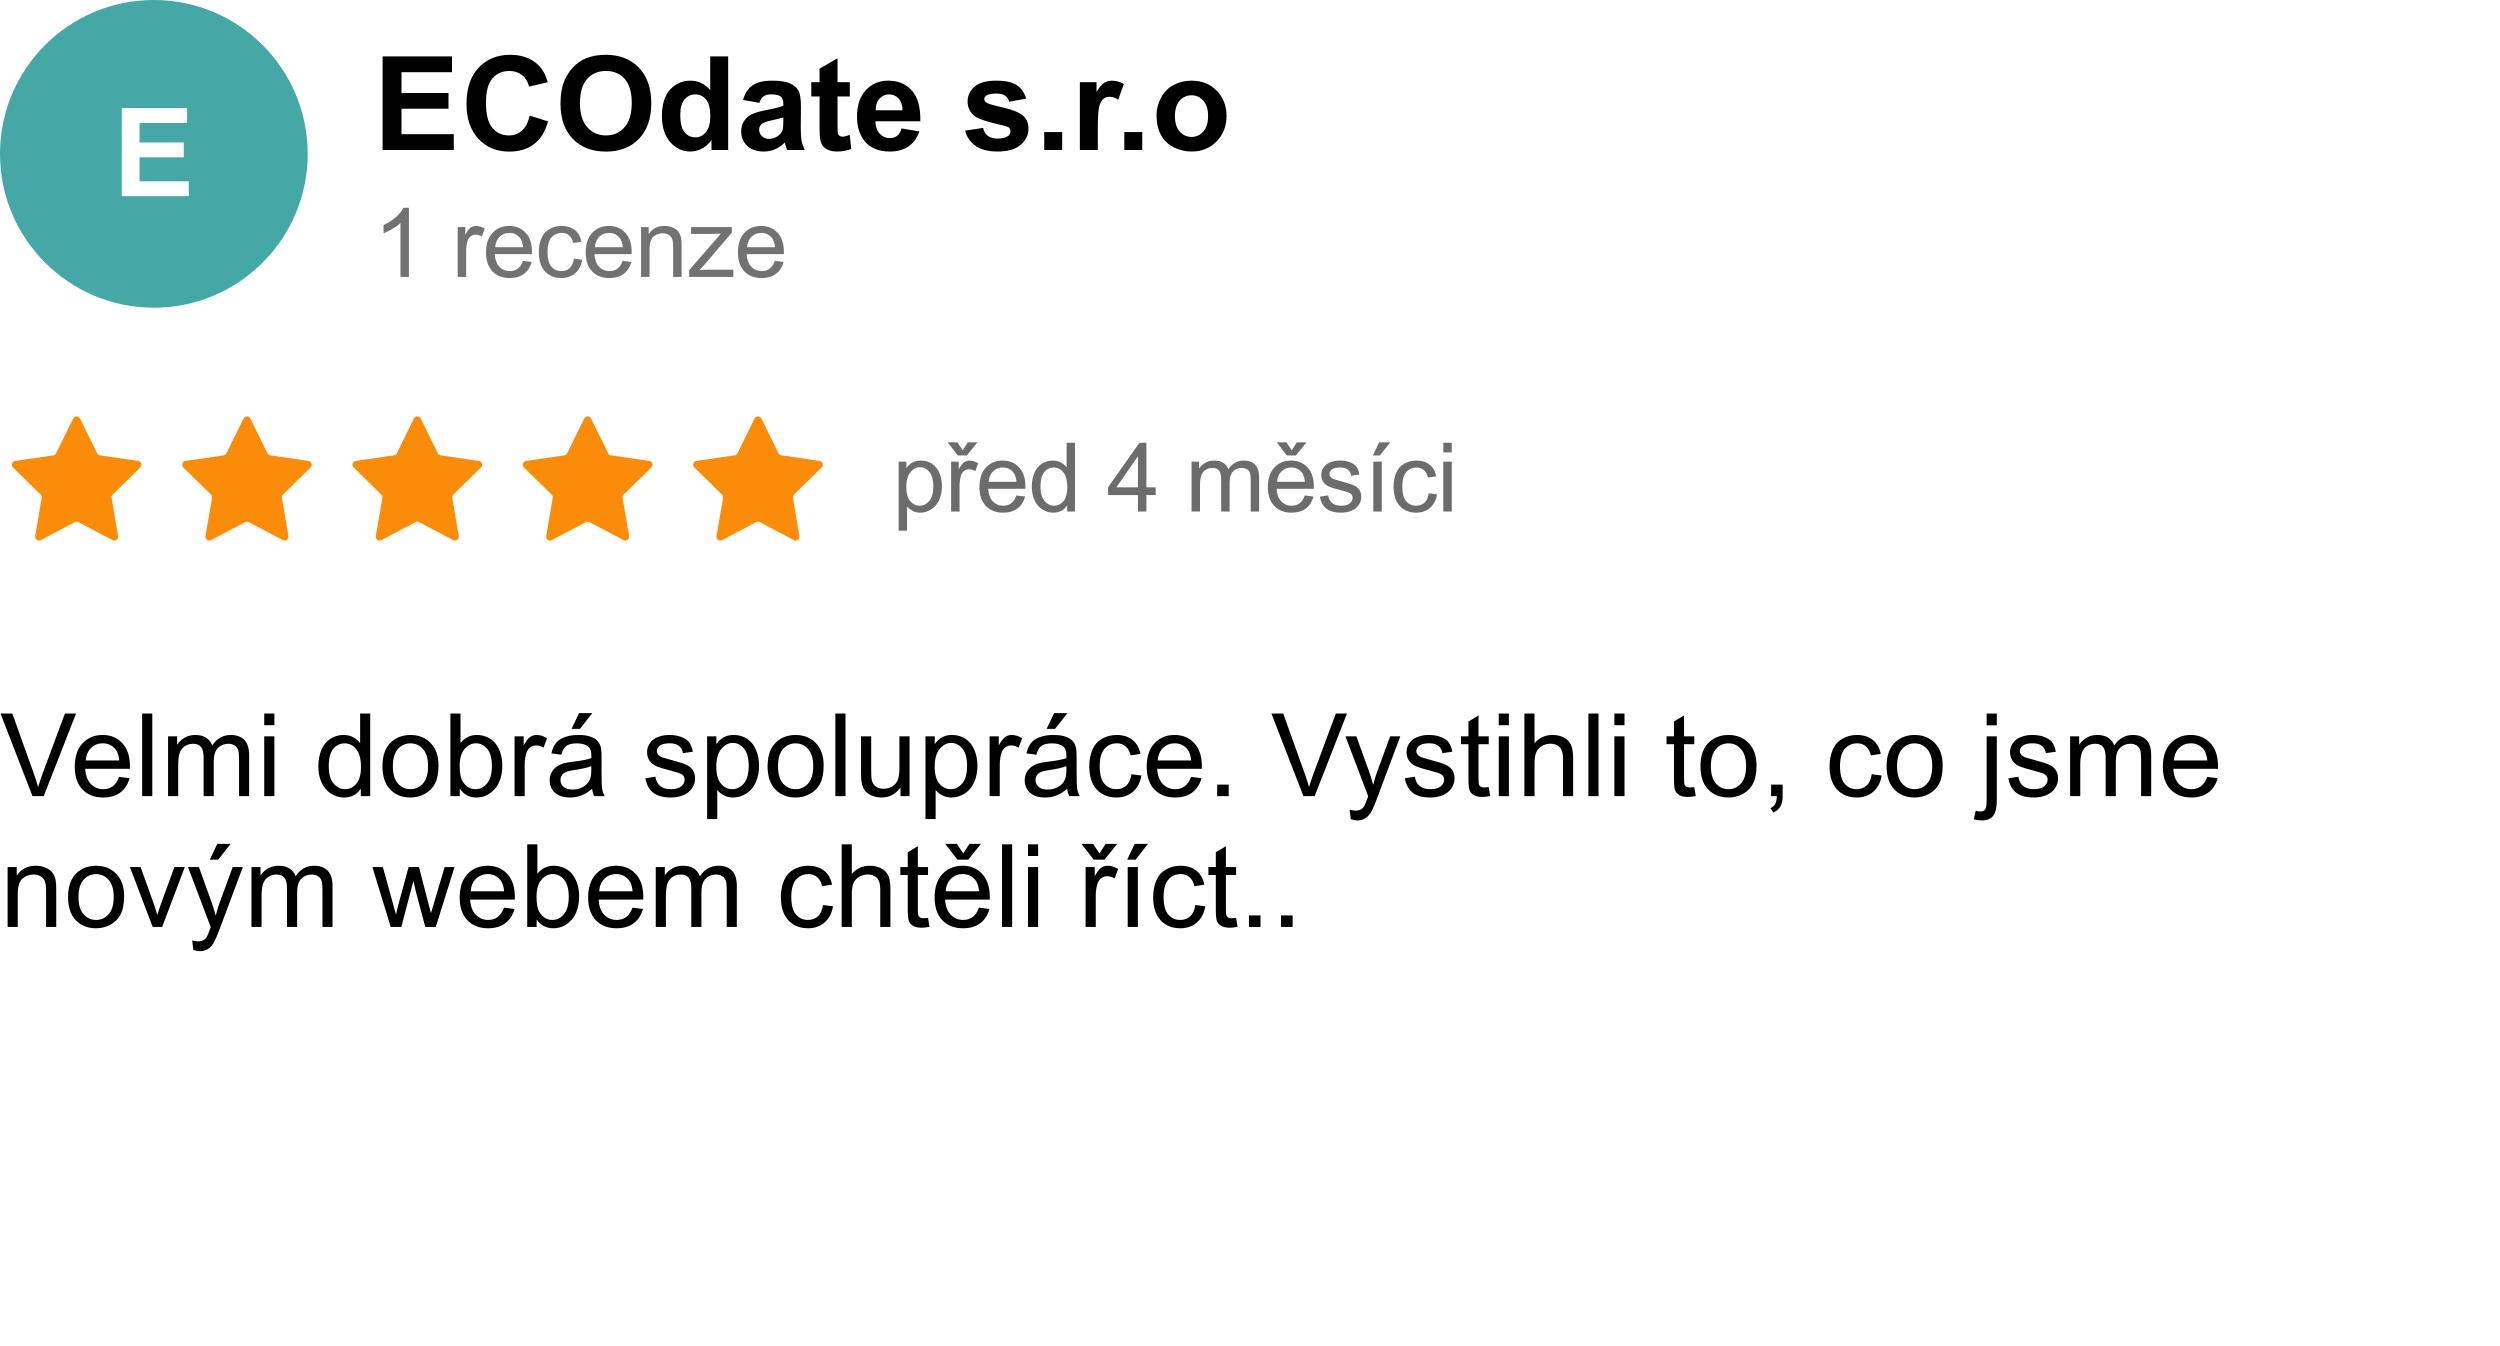
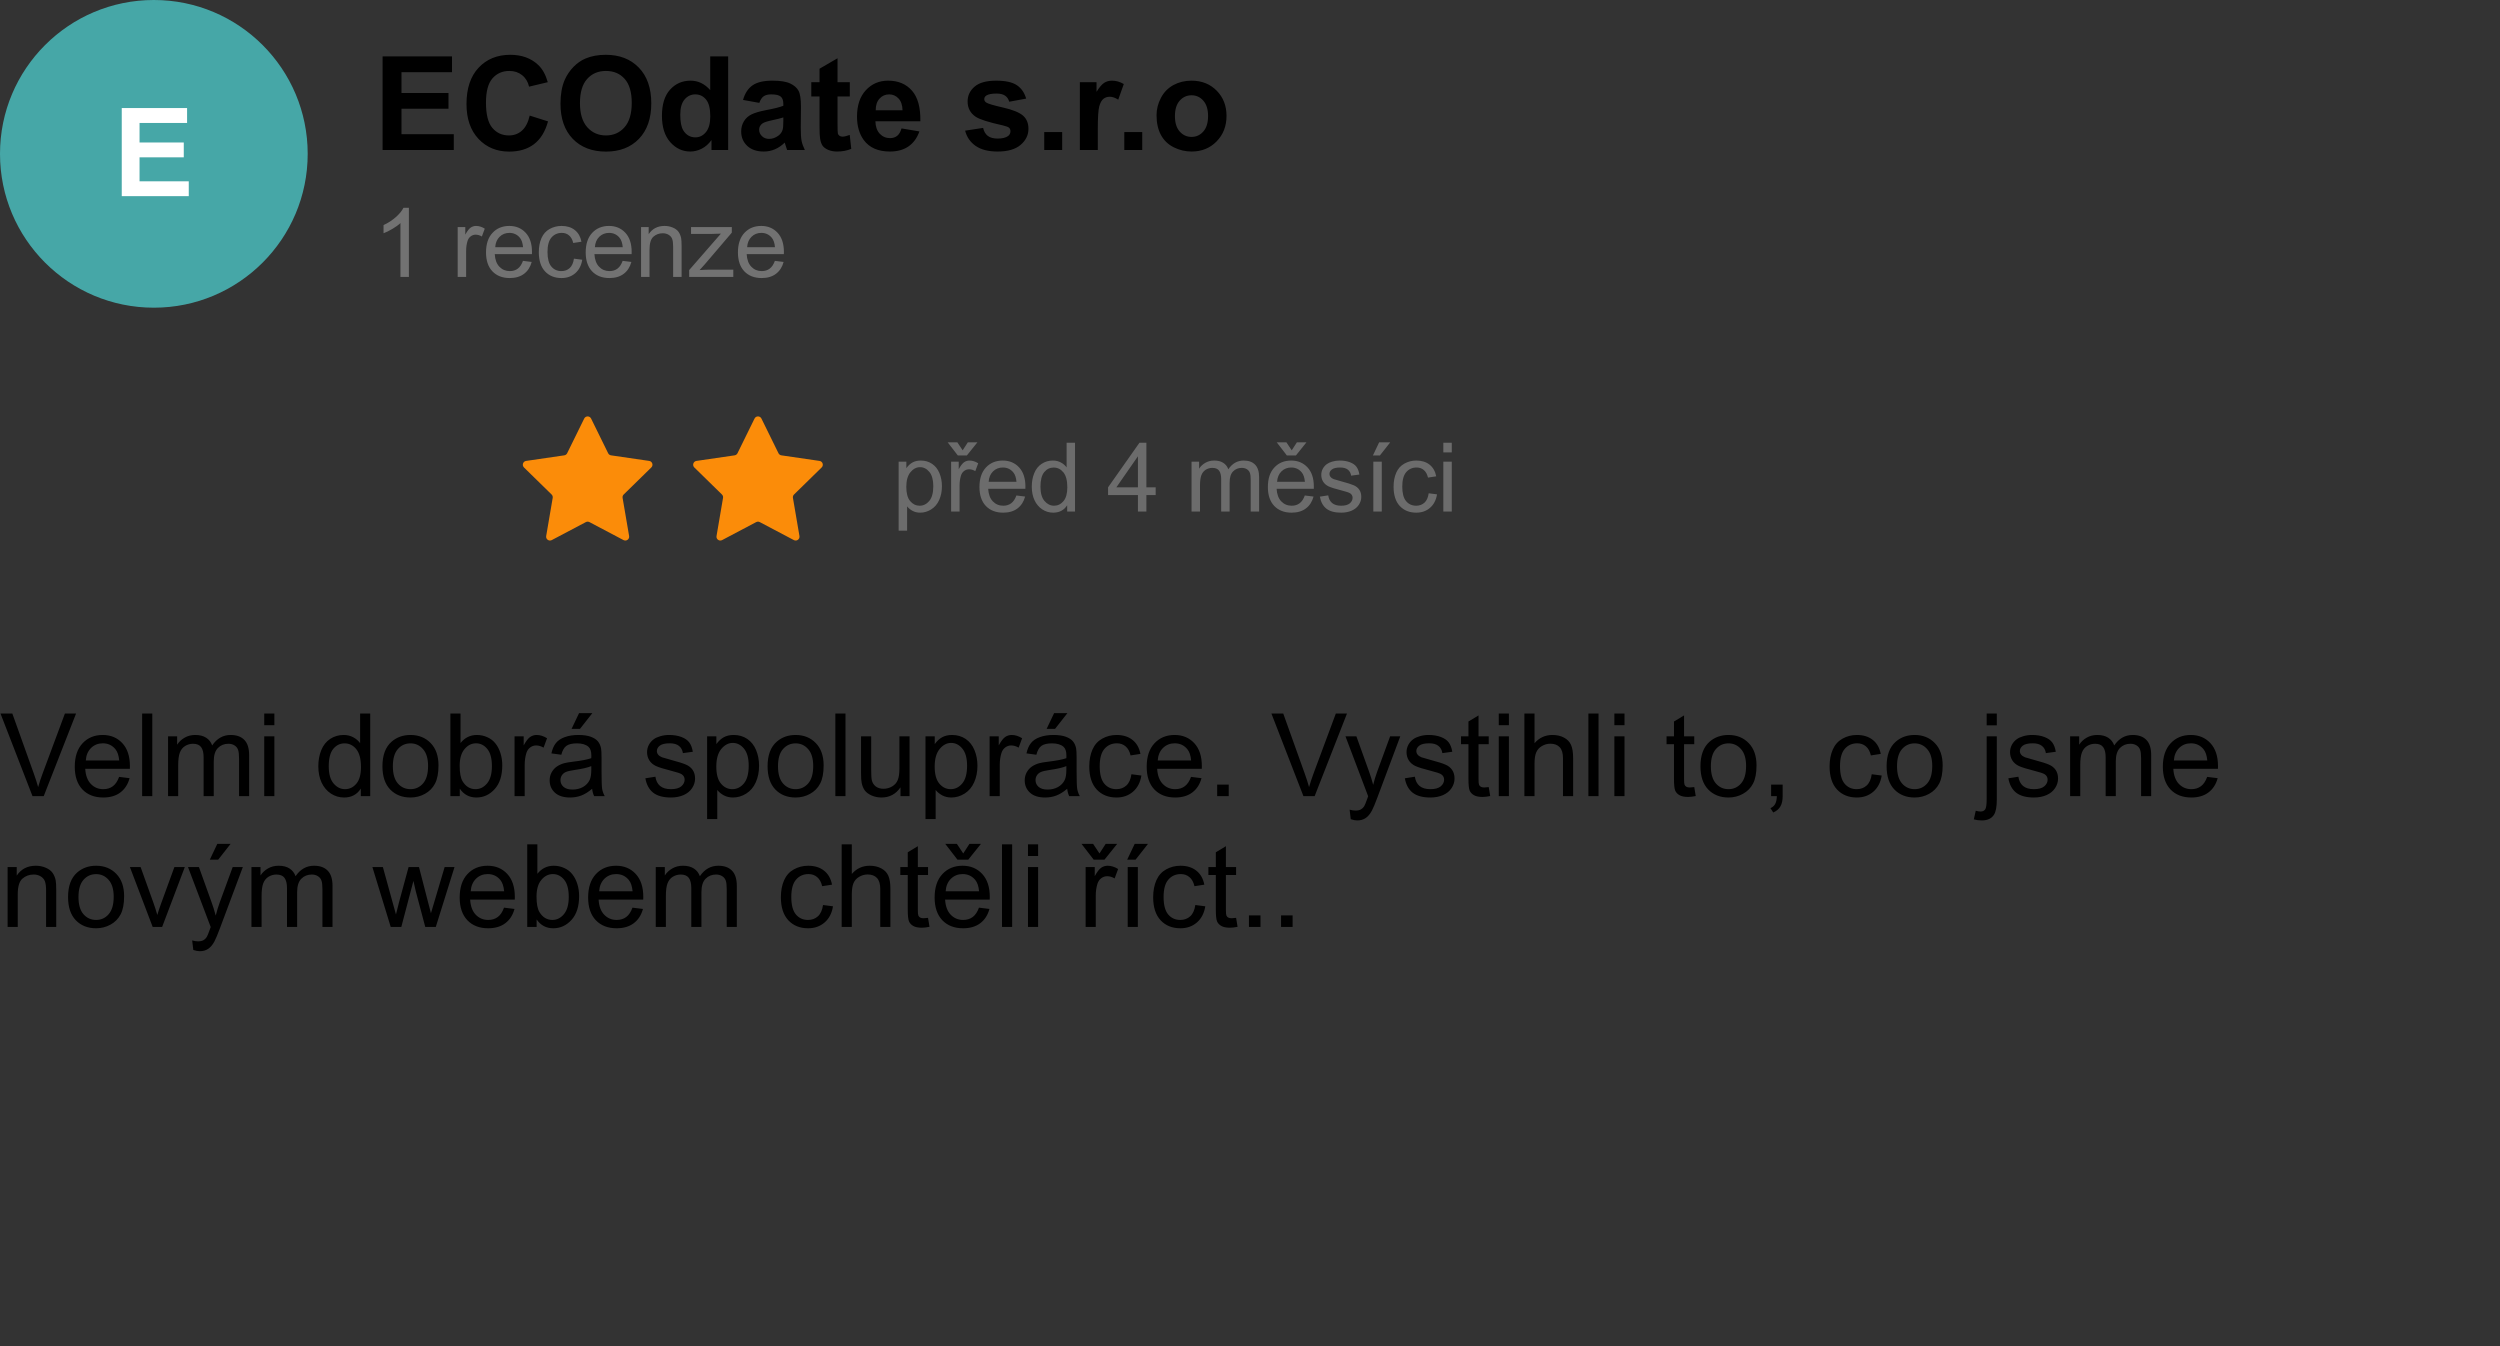
<svg xmlns="http://www.w3.org/2000/svg" width="650" height="350" viewBox="0 0 650 350" fill="none">
  <rect x="0" y="0" width="650" height="350" fill="#333333" stroke="none" />
  <g clip-path="url(#clip0_17_1855)">
-     <rect width="650" height="350" fill="white" />
    <path d="M233.648 137.968V120.036H235.65V121.721C236.122 121.062 236.655 120.569 237.249 120.244C237.843 119.91 238.563 119.743 239.41 119.743C240.516 119.743 241.493 120.028 242.339 120.598C243.186 121.167 243.825 121.973 244.256 123.015C244.687 124.048 244.903 125.183 244.903 126.42C244.903 127.747 244.663 128.943 244.183 130.009C243.711 131.067 243.019 131.881 242.107 132.451C241.204 133.012 240.252 133.293 239.251 133.293C238.519 133.293 237.859 133.138 237.273 132.829C236.696 132.52 236.22 132.129 235.845 131.657V137.968H233.648ZM235.638 126.591C235.638 128.26 235.975 129.493 236.651 130.29C237.326 131.088 238.144 131.486 239.104 131.486C240.081 131.486 240.915 131.075 241.607 130.253C242.307 129.423 242.657 128.142 242.657 126.408C242.657 124.756 242.315 123.519 241.631 122.697C240.956 121.875 240.146 121.464 239.202 121.464C238.266 121.464 237.436 121.904 236.712 122.783C235.996 123.653 235.638 124.923 235.638 126.591ZM247.29 133V120.036H249.267V122.001C249.772 121.082 250.236 120.476 250.659 120.183C251.09 119.89 251.562 119.743 252.075 119.743C252.815 119.743 253.568 119.979 254.333 120.451L253.576 122.49C253.039 122.172 252.502 122.014 251.965 122.014C251.485 122.014 251.053 122.16 250.671 122.453C250.288 122.738 250.016 123.137 249.853 123.649C249.609 124.431 249.487 125.285 249.487 126.213V133H247.29ZM250.292 117.082L251.635 115.007H254.125L251.379 118.425H249.035L246.398 115.007H248.913L250.292 117.082ZM264.264 128.825L266.534 129.106C266.176 130.432 265.513 131.462 264.544 132.194C263.576 132.927 262.339 133.293 260.833 133.293C258.937 133.293 257.432 132.711 256.317 131.547C255.21 130.375 254.657 128.736 254.657 126.628C254.657 124.447 255.218 122.754 256.341 121.55C257.464 120.345 258.921 119.743 260.711 119.743C262.445 119.743 263.861 120.333 264.959 121.513C266.058 122.693 266.607 124.353 266.607 126.494C266.607 126.624 266.603 126.819 266.595 127.08H256.927C257.009 128.504 257.411 129.594 258.136 130.351C258.86 131.108 259.763 131.486 260.846 131.486C261.651 131.486 262.339 131.275 262.909 130.852C263.478 130.428 263.93 129.753 264.264 128.825ZM257.049 125.273H264.288C264.19 124.182 263.914 123.365 263.458 122.819C262.758 121.973 261.851 121.55 260.736 121.55C259.727 121.55 258.876 121.888 258.185 122.563C257.501 123.238 257.123 124.142 257.049 125.273ZM277.466 133V131.364C276.644 132.65 275.435 133.293 273.84 133.293C272.807 133.293 271.855 133.008 270.984 132.438C270.121 131.869 269.45 131.075 268.97 130.058C268.498 129.033 268.262 127.857 268.262 126.53C268.262 125.236 268.477 124.064 268.909 123.015C269.34 121.957 269.987 121.147 270.85 120.585C271.712 120.024 272.677 119.743 273.743 119.743C274.524 119.743 275.22 119.91 275.83 120.244C276.44 120.569 276.937 120.996 277.319 121.525V115.104H279.504V133H277.466ZM270.52 126.53C270.52 128.19 270.87 129.431 271.57 130.253C272.27 131.075 273.096 131.486 274.048 131.486C275.008 131.486 275.822 131.096 276.489 130.314C277.165 129.525 277.502 128.325 277.502 126.713C277.502 124.939 277.161 123.637 276.477 122.807C275.793 121.977 274.951 121.562 273.95 121.562C272.974 121.562 272.156 121.961 271.497 122.758C270.846 123.556 270.52 124.813 270.52 126.53ZM295.862 133V128.715H288.099V126.701L296.265 115.104H298.06V126.701H300.477V128.715H298.06V133H295.862ZM295.862 126.701V118.632L290.259 126.701H295.862ZM309.803 133V120.036H311.769V121.855C312.175 121.22 312.717 120.712 313.392 120.329C314.068 119.938 314.837 119.743 315.699 119.743C316.66 119.743 317.445 119.943 318.055 120.341C318.674 120.74 319.109 121.298 319.361 122.014C320.387 120.5 321.721 119.743 323.365 119.743C324.651 119.743 325.64 120.101 326.332 120.817C327.023 121.525 327.369 122.62 327.369 124.101V133H325.184V124.833C325.184 123.955 325.111 123.324 324.964 122.941C324.826 122.551 324.57 122.237 324.195 122.001C323.821 121.765 323.382 121.647 322.877 121.647C321.965 121.647 321.209 121.953 320.606 122.563C320.004 123.165 319.703 124.134 319.703 125.468V133H317.506V124.577C317.506 123.601 317.327 122.868 316.969 122.38C316.611 121.892 316.025 121.647 315.211 121.647C314.592 121.647 314.019 121.81 313.49 122.136C312.969 122.461 312.59 122.937 312.354 123.564C312.118 124.191 312 125.094 312 126.274V133H309.803ZM339.253 128.825L341.523 129.106C341.165 130.432 340.502 131.462 339.534 132.194C338.565 132.927 337.328 133.293 335.823 133.293C333.927 133.293 332.421 132.711 331.306 131.547C330.199 130.375 329.646 128.736 329.646 126.628C329.646 124.447 330.208 122.754 331.331 121.55C332.454 120.345 333.91 119.743 335.701 119.743C337.434 119.743 338.85 120.333 339.949 121.513C341.047 122.693 341.597 124.353 341.597 126.494C341.597 126.624 341.593 126.819 341.584 127.08H331.917C331.998 128.504 332.401 129.594 333.125 130.351C333.849 131.108 334.753 131.486 335.835 131.486C336.641 131.486 337.328 131.275 337.898 130.852C338.468 130.428 338.919 129.753 339.253 128.825ZM332.039 125.273H339.277C339.18 124.182 338.903 123.365 338.447 122.819C337.747 121.973 336.84 121.55 335.725 121.55C334.716 121.55 333.866 121.888 333.174 122.563C332.49 123.238 332.112 124.142 332.039 125.273ZM335.847 117.082L337.19 115.007H339.68L336.934 118.425H334.59L331.953 115.007H334.468L335.847 117.082ZM343.166 129.13L345.338 128.789C345.46 129.659 345.798 130.327 346.352 130.791C346.913 131.254 347.694 131.486 348.695 131.486C349.704 131.486 350.453 131.283 350.941 130.876C351.43 130.461 351.674 129.977 351.674 129.423C351.674 128.927 351.458 128.536 351.027 128.251C350.726 128.056 349.977 127.808 348.781 127.507C347.169 127.1 346.05 126.75 345.424 126.457C344.805 126.156 344.333 125.745 344.008 125.224C343.69 124.695 343.532 124.113 343.532 123.479C343.532 122.901 343.662 122.368 343.922 121.879C344.191 121.383 344.553 120.972 345.009 120.646C345.351 120.394 345.814 120.183 346.4 120.012C346.994 119.833 347.629 119.743 348.305 119.743C349.322 119.743 350.213 119.89 350.978 120.183C351.751 120.476 352.321 120.874 352.687 121.379C353.053 121.875 353.306 122.543 353.444 123.381L351.295 123.674C351.198 123.007 350.913 122.486 350.441 122.111C349.977 121.737 349.318 121.55 348.463 121.55C347.454 121.55 346.734 121.717 346.303 122.05C345.871 122.384 345.656 122.775 345.656 123.222C345.656 123.507 345.745 123.763 345.924 123.991C346.103 124.227 346.384 124.423 346.767 124.577C346.986 124.659 347.633 124.846 348.708 125.139C350.262 125.554 351.344 125.896 351.955 126.164C352.573 126.424 353.057 126.807 353.407 127.312C353.757 127.816 353.932 128.443 353.932 129.191C353.932 129.924 353.716 130.616 353.285 131.267C352.862 131.91 352.248 132.41 351.442 132.768C350.636 133.118 349.725 133.293 348.708 133.293C347.023 133.293 345.737 132.943 344.85 132.243C343.971 131.543 343.41 130.506 343.166 129.13ZM357.063 133V120.036H359.261V133H357.063ZM356.954 118.425L358.577 115.007H361.458L358.772 118.425H356.954ZM371.462 128.251L373.623 128.532C373.387 130.021 372.78 131.189 371.804 132.036C370.835 132.874 369.643 133.293 368.227 133.293C366.453 133.293 365.025 132.715 363.942 131.56C362.868 130.396 362.331 128.732 362.331 126.567C362.331 125.167 362.563 123.942 363.027 122.893C363.491 121.843 364.195 121.057 365.139 120.537C366.091 120.008 367.124 119.743 368.239 119.743C369.647 119.743 370.799 120.101 371.694 120.817C372.589 121.525 373.163 122.535 373.415 123.845L371.279 124.174C371.075 123.304 370.713 122.648 370.192 122.209C369.68 121.77 369.057 121.55 368.325 121.55C367.218 121.55 366.319 121.949 365.627 122.746C364.935 123.535 364.589 124.789 364.589 126.506C364.589 128.247 364.923 129.513 365.59 130.302C366.258 131.092 367.128 131.486 368.203 131.486C369.065 131.486 369.785 131.222 370.363 130.693C370.941 130.164 371.307 129.35 371.462 128.251ZM375.265 117.631V115.104H377.462V117.631H375.265ZM375.265 133V120.036H377.462V133H375.265Z" fill="#6C6C6C" />
-     <path d="M19.026 108.826C19.392 108.081 20.454 108.081 20.821 108.826L25.252 117.842C25.398 118.138 25.679 118.343 26.006 118.39L35.922 119.837C36.741 119.957 37.068 120.962 36.477 121.541L29.296 128.569C29.062 128.799 28.955 129.129 29.01 129.452L30.704 139.372C30.844 140.189 29.985 140.811 29.252 140.424L20.39 135.746C20.098 135.592 19.748 135.592 19.456 135.746L10.595 140.424C9.861 140.811 9.002 140.189 9.142 139.372L10.836 129.452C10.892 129.129 10.785 128.799 10.55 128.569L3.37 121.541C2.778 120.962 3.106 119.957 3.925 119.837L13.841 118.39C14.167 118.343 14.449 118.138 14.594 117.842L19.026 108.826Z" fill="#FB8C09" />
-     <path d="M63.314 108.826C63.68 108.081 64.743 108.081 65.109 108.826L69.541 117.842C69.686 118.138 69.968 118.343 70.294 118.39L80.21 119.837C81.029 119.957 81.357 120.962 80.765 121.541L73.585 128.569C73.35 128.799 73.243 129.129 73.298 129.452L74.993 139.372C75.132 140.189 74.274 140.811 73.54 140.424L64.678 135.746C64.386 135.592 64.037 135.592 63.745 135.746L54.883 140.424C54.15 140.811 53.291 140.189 53.43 139.372L55.125 129.452C55.18 129.129 55.073 128.799 54.839 128.569L47.658 121.541C47.066 120.962 47.394 119.957 48.213 119.837L58.129 118.39C58.455 118.343 58.737 118.138 58.882 117.842L63.314 108.826Z" fill="#FB8C09" />
-     <path d="M107.603 108.826C107.969 108.081 109.031 108.081 109.397 108.826L113.829 117.842C113.975 118.138 114.256 118.343 114.582 118.39L124.499 119.837C125.318 119.957 125.645 120.962 125.054 121.541L117.873 128.569C117.638 128.799 117.531 129.129 117.587 129.452L119.281 139.372C119.421 140.189 118.562 140.811 117.829 140.424L108.967 135.746C108.675 135.592 108.325 135.592 108.033 135.746L99.171 140.424C98.438 140.811 97.579 140.189 97.719 139.372L99.413 129.452C99.469 129.129 99.362 128.799 99.127 128.569L91.946 121.541C91.355 120.962 91.682 119.957 92.501 119.837L102.418 118.39C102.744 118.343 103.025 118.138 103.171 117.842L107.603 108.826Z" fill="#FB8C09" />
    <path d="M151.891 108.826C152.257 108.081 153.32 108.081 153.686 108.826L158.118 117.842C158.263 118.138 158.545 118.343 158.871 118.39L168.787 119.837C169.606 119.957 169.934 120.962 169.342 121.541L162.161 128.569C161.927 128.799 161.82 129.129 161.875 129.452L163.57 139.372C163.709 140.189 162.85 140.811 162.117 140.424L153.255 135.746C152.963 135.592 152.614 135.592 152.322 135.746L143.46 140.424C142.726 140.811 141.868 140.189 142.007 139.372L143.702 129.452C143.757 129.129 143.65 128.799 143.415 128.569L136.235 121.541C135.643 120.962 135.971 119.957 136.79 119.837L146.706 118.39C147.032 118.343 147.314 118.138 147.459 117.842L151.891 108.826Z" fill="#FB8C09" />
    <path d="M196.179 108.826C196.546 108.081 197.608 108.081 197.974 108.826L202.406 117.842C202.551 118.138 202.833 118.343 203.159 118.39L213.075 119.837C213.894 119.957 214.222 120.962 213.63 121.541L206.45 128.569C206.215 128.799 206.108 129.129 206.164 129.452L207.858 139.372C207.998 140.189 207.139 140.811 206.405 140.424L197.544 135.746C197.251 135.592 196.902 135.592 196.61 135.746L187.748 140.424C187.015 140.811 186.156 140.189 186.296 139.372L187.99 129.452C188.045 129.129 187.938 128.799 187.704 128.569L180.523 121.541C179.932 120.962 180.259 119.957 181.078 119.837L190.995 118.39C191.321 118.343 191.602 118.138 191.748 117.842L196.179 108.826Z" fill="#FB8C09" />
    <path d="M99.474 39V14.662H117.52V18.779H104.388V24.175H116.606V28.275H104.388V34.899H117.984V39H99.474ZM137.724 30.052L142.488 31.562C141.758 34.219 140.54 36.194 138.836 37.489C137.143 38.773 134.99 39.415 132.378 39.415C129.146 39.415 126.49 38.314 124.409 36.111C122.328 33.898 121.288 30.876 121.288 27.047C121.288 22.996 122.334 19.853 124.426 17.617C126.518 15.37 129.268 14.247 132.677 14.247C135.654 14.247 138.072 15.127 139.932 16.887C141.038 17.927 141.868 19.421 142.422 21.369L137.558 22.531C137.27 21.27 136.667 20.273 135.748 19.543C134.84 18.812 133.734 18.447 132.428 18.447C130.624 18.447 129.157 19.095 128.028 20.39C126.91 21.685 126.352 23.782 126.352 26.682C126.352 29.759 126.905 31.95 128.012 33.256C129.118 34.562 130.557 35.215 132.328 35.215C133.634 35.215 134.757 34.8 135.698 33.97C136.639 33.14 137.314 31.834 137.724 30.052ZM145.726 26.98C145.726 24.501 146.096 22.421 146.838 20.738C147.391 19.499 148.144 18.386 149.096 17.401C150.059 16.416 151.11 15.686 152.25 15.21C153.766 14.568 155.515 14.247 157.496 14.247C161.082 14.247 163.949 15.359 166.096 17.584C168.254 19.809 169.333 22.902 169.333 26.864C169.333 30.793 168.265 33.87 166.129 36.095C163.993 38.308 161.137 39.415 157.562 39.415C153.943 39.415 151.066 38.314 148.93 36.111C146.794 33.898 145.726 30.854 145.726 26.98ZM150.789 26.814C150.789 29.57 151.425 31.662 152.698 33.09C153.971 34.507 155.587 35.215 157.546 35.215C159.505 35.215 161.11 34.512 162.36 33.106C163.622 31.69 164.253 29.57 164.253 26.748C164.253 23.959 163.639 21.878 162.41 20.506C161.193 19.134 159.571 18.447 157.546 18.447C155.521 18.447 153.888 19.145 152.648 20.539C151.409 21.922 150.789 24.014 150.789 26.814ZM189.321 39H184.988V36.41C184.269 37.417 183.417 38.17 182.432 38.668C181.458 39.155 180.473 39.398 179.477 39.398C177.451 39.398 175.714 38.585 174.264 36.958C172.825 35.32 172.105 33.04 172.105 30.118C172.105 27.13 172.808 24.861 174.214 23.311C175.619 21.751 177.396 20.971 179.543 20.971C181.513 20.971 183.217 21.79 184.656 23.428V14.662H189.321V39ZM176.87 29.803C176.87 31.684 177.13 33.046 177.65 33.887C178.403 35.104 179.454 35.713 180.805 35.713C181.878 35.713 182.791 35.259 183.544 34.352C184.297 33.433 184.673 32.066 184.673 30.251C184.673 28.226 184.308 26.77 183.577 25.885C182.847 24.988 181.911 24.54 180.771 24.54C179.665 24.54 178.735 24.983 177.982 25.868C177.241 26.742 176.87 28.054 176.87 29.803ZM197.423 26.748L193.189 25.984C193.665 24.28 194.484 23.018 195.646 22.199C196.809 21.38 198.535 20.971 200.826 20.971C202.907 20.971 204.456 21.22 205.475 21.718C206.493 22.205 207.207 22.83 207.616 23.594C208.037 24.346 208.247 25.735 208.247 27.761L208.197 33.206C208.197 34.755 208.269 35.901 208.413 36.643C208.568 37.373 208.85 38.159 209.26 39H204.645C204.523 38.69 204.373 38.231 204.196 37.622C204.119 37.345 204.063 37.163 204.03 37.074C203.233 37.849 202.381 38.43 201.474 38.817C200.566 39.205 199.598 39.398 198.568 39.398C196.753 39.398 195.32 38.906 194.269 37.921C193.228 36.936 192.708 35.691 192.708 34.185C192.708 33.19 192.946 32.304 193.422 31.529C193.898 30.744 194.562 30.146 195.414 29.736C196.277 29.316 197.517 28.951 199.133 28.641C201.313 28.231 202.824 27.849 203.665 27.495V27.03C203.665 26.134 203.444 25.497 203.001 25.121C202.558 24.734 201.723 24.54 200.494 24.54C199.664 24.54 199.017 24.706 198.552 25.038C198.087 25.359 197.711 25.929 197.423 26.748ZM203.665 30.533C203.067 30.732 202.121 30.97 200.826 31.247C199.531 31.524 198.685 31.795 198.286 32.06C197.677 32.492 197.373 33.04 197.373 33.704C197.373 34.357 197.617 34.922 198.104 35.398C198.59 35.873 199.21 36.111 199.963 36.111C200.804 36.111 201.606 35.835 202.37 35.281C202.935 34.861 203.305 34.346 203.482 33.737C203.604 33.339 203.665 32.581 203.665 31.463V30.533ZM220.947 21.369V25.088H217.76V32.193C217.76 33.632 217.787 34.473 217.843 34.717C217.909 34.949 218.048 35.143 218.258 35.298C218.479 35.453 218.745 35.53 219.055 35.53C219.486 35.53 220.112 35.381 220.931 35.082L221.329 38.701C220.244 39.166 219.016 39.398 217.644 39.398C216.802 39.398 216.044 39.26 215.369 38.983C214.694 38.696 214.196 38.33 213.875 37.888C213.565 37.434 213.349 36.825 213.228 36.062C213.128 35.519 213.078 34.423 213.078 32.774V25.088H210.937V21.369H213.078V17.866L217.76 15.144V21.369H220.947ZM234.395 33.389L239.043 34.169C238.445 35.873 237.499 37.174 236.204 38.07C234.92 38.956 233.31 39.398 231.373 39.398C228.307 39.398 226.038 38.397 224.566 36.394C223.404 34.789 222.823 32.763 222.823 30.317C222.823 27.395 223.587 25.11 225.114 23.461C226.642 21.801 228.573 20.971 230.908 20.971C233.531 20.971 235.601 21.84 237.117 23.577C238.633 25.304 239.358 27.954 239.292 31.529H227.604C227.638 32.913 228.014 33.992 228.733 34.767C229.453 35.53 230.349 35.912 231.423 35.912C232.153 35.912 232.768 35.713 233.266 35.315C233.764 34.916 234.14 34.274 234.395 33.389ZM234.66 28.674C234.627 27.324 234.278 26.3 233.614 25.602C232.95 24.894 232.142 24.54 231.19 24.54C230.172 24.54 229.331 24.911 228.667 25.652C228.003 26.394 227.676 27.401 227.688 28.674H234.66ZM250.93 33.97L255.611 33.256C255.811 34.163 256.215 34.855 256.823 35.331C257.432 35.796 258.284 36.028 259.38 36.028C260.586 36.028 261.494 35.807 262.103 35.364C262.512 35.054 262.717 34.639 262.717 34.119C262.717 33.765 262.606 33.472 262.385 33.239C262.152 33.018 261.632 32.813 260.824 32.625C257.061 31.795 254.676 31.037 253.669 30.351C252.274 29.399 251.577 28.076 251.577 26.383C251.577 24.855 252.18 23.572 253.387 22.531C254.593 21.491 256.464 20.971 258.998 20.971C261.411 20.971 263.204 21.364 264.377 22.149C265.55 22.935 266.358 24.097 266.801 25.636L262.401 26.449C262.213 25.763 261.854 25.237 261.322 24.872C260.802 24.507 260.055 24.324 259.081 24.324C257.853 24.324 256.973 24.496 256.441 24.839C256.087 25.082 255.91 25.398 255.91 25.785C255.91 26.117 256.065 26.399 256.375 26.632C256.796 26.942 258.245 27.379 260.725 27.943C263.215 28.508 264.952 29.2 265.938 30.019C266.911 30.849 267.398 32.005 267.398 33.488C267.398 35.104 266.723 36.493 265.373 37.655C264.023 38.817 262.025 39.398 259.38 39.398C256.978 39.398 255.075 38.911 253.669 37.938C252.274 36.964 251.361 35.641 250.93 33.97ZM271.499 39V34.335H276.164V39H271.499ZM285.428 39H280.763V21.369H285.096V23.876C285.837 22.692 286.501 21.912 287.088 21.535C287.686 21.159 288.361 20.971 289.113 20.971C290.176 20.971 291.2 21.264 292.185 21.851L290.74 25.918C289.954 25.409 289.224 25.154 288.549 25.154C287.896 25.154 287.342 25.337 286.889 25.702C286.435 26.056 286.075 26.704 285.81 27.645C285.555 28.585 285.428 30.555 285.428 33.555V39ZM292.317 39V34.335H296.982V39H292.317ZM300.701 29.936C300.701 28.386 301.083 26.886 301.847 25.436C302.61 23.987 303.689 22.88 305.084 22.116C306.49 21.352 308.056 20.971 309.782 20.971C312.45 20.971 314.635 21.84 316.34 23.577C318.044 25.304 318.896 27.49 318.896 30.135C318.896 32.802 318.033 35.016 316.307 36.775C314.591 38.524 312.427 39.398 309.815 39.398C308.2 39.398 306.656 39.033 305.184 38.303C303.723 37.572 302.61 36.504 301.847 35.099C301.083 33.682 300.701 31.961 300.701 29.936ZM305.482 30.185C305.482 31.933 305.897 33.273 306.728 34.202C307.558 35.132 308.581 35.597 309.799 35.597C311.016 35.597 312.035 35.132 312.854 34.202C313.684 33.273 314.099 31.922 314.099 30.151C314.099 28.425 313.684 27.097 312.854 26.167C312.035 25.237 311.016 24.773 309.799 24.773C308.581 24.773 307.558 25.237 306.728 26.167C305.897 27.097 305.482 28.436 305.482 30.185Z" fill="black" />
    <circle cx="40" cy="40" r="40" fill="#46A7A7" />
    <path d="M31.656 51V28.094H48.641V31.969H36.281V37.047H47.781V40.906H36.281V47.141H49.078V51H31.656Z" fill="white" />
    <path d="M106.314 72H104.117V57.998C103.588 58.503 102.892 59.008 102.029 59.512C101.175 60.017 100.406 60.395 99.722 60.648V58.523C100.951 57.946 102.025 57.246 102.945 56.424C103.864 55.602 104.515 54.804 104.898 54.031H106.314V72ZM118.998 72V59.036H120.975V61.002C121.48 60.082 121.944 59.476 122.367 59.183C122.798 58.89 123.27 58.743 123.783 58.743C124.523 58.743 125.276 58.979 126.041 59.451L125.284 61.49C124.747 61.172 124.21 61.014 123.673 61.014C123.193 61.014 122.761 61.16 122.379 61.453C121.996 61.738 121.724 62.137 121.561 62.649C121.317 63.431 121.195 64.285 121.195 65.213V72H118.998ZM135.972 67.825L138.242 68.106C137.884 69.433 137.221 70.462 136.252 71.194C135.284 71.927 134.047 72.293 132.542 72.293C130.645 72.293 129.14 71.711 128.025 70.547C126.918 69.376 126.365 67.736 126.365 65.628C126.365 63.447 126.926 61.754 128.049 60.55C129.172 59.345 130.629 58.743 132.419 58.743C134.153 58.743 135.569 59.333 136.667 60.513C137.766 61.693 138.315 63.353 138.315 65.494C138.315 65.624 138.311 65.819 138.303 66.08H128.635C128.717 67.504 129.119 68.594 129.844 69.351C130.568 70.108 131.471 70.486 132.554 70.486C133.359 70.486 134.047 70.275 134.617 69.852C135.186 69.428 135.638 68.753 135.972 67.825ZM128.757 64.273H135.996C135.898 63.182 135.622 62.365 135.166 61.819C134.466 60.973 133.559 60.55 132.444 60.55C131.435 60.55 130.584 60.888 129.893 61.563C129.209 62.238 128.831 63.142 128.757 64.273ZM149.223 67.251L151.383 67.532C151.147 69.022 150.541 70.189 149.564 71.036C148.596 71.874 147.404 72.293 145.988 72.293C144.214 72.293 142.785 71.715 141.703 70.56C140.629 69.396 140.092 67.732 140.092 65.567C140.092 64.167 140.324 62.942 140.788 61.893C141.251 60.843 141.955 60.057 142.899 59.537C143.852 59.008 144.885 58.743 146 58.743C147.408 58.743 148.559 59.101 149.455 59.817C150.35 60.525 150.924 61.535 151.176 62.845L149.04 63.174C148.836 62.303 148.474 61.648 147.953 61.209C147.44 60.77 146.818 60.55 146.085 60.55C144.979 60.55 144.079 60.949 143.388 61.746C142.696 62.535 142.35 63.789 142.35 65.506C142.35 67.247 142.684 68.513 143.351 69.302C144.018 70.092 144.889 70.486 145.963 70.486C146.826 70.486 147.546 70.222 148.124 69.693C148.702 69.164 149.068 68.35 149.223 67.251ZM161.888 67.825L164.158 68.106C163.8 69.433 163.137 70.462 162.168 71.194C161.2 71.927 159.963 72.293 158.458 72.293C156.561 72.293 155.056 71.711 153.941 70.547C152.834 69.376 152.281 67.736 152.281 65.628C152.281 63.447 152.842 61.754 153.965 60.55C155.088 59.345 156.545 58.743 158.335 58.743C160.069 58.743 161.485 59.333 162.583 60.513C163.682 61.693 164.231 63.353 164.231 65.494C164.231 65.624 164.227 65.819 164.219 66.08H154.551C154.633 67.504 155.035 68.594 155.76 69.351C156.484 70.108 157.387 70.486 158.47 70.486C159.275 70.486 159.963 70.275 160.533 69.852C161.102 69.428 161.554 68.753 161.888 67.825ZM154.673 64.273H161.912C161.814 63.182 161.538 62.365 161.082 61.819C160.382 60.973 159.475 60.55 158.36 60.55C157.351 60.55 156.5 60.888 155.809 61.563C155.125 62.238 154.747 63.142 154.673 64.273ZM166.679 72V59.036H168.657V60.879C169.609 59.455 170.984 58.743 172.783 58.743C173.564 58.743 174.28 58.886 174.931 59.17C175.59 59.447 176.083 59.813 176.408 60.269C176.734 60.725 176.962 61.266 177.092 61.893C177.173 62.3 177.214 63.012 177.214 64.029V72H175.017V64.114C175.017 63.219 174.931 62.552 174.76 62.112C174.589 61.665 174.284 61.311 173.845 61.05C173.413 60.782 172.905 60.648 172.319 60.648C171.383 60.648 170.573 60.944 169.89 61.539C169.214 62.133 168.876 63.26 168.876 64.92V72H166.679ZM179.186 72V70.218L187.438 60.745C186.502 60.794 185.676 60.818 184.959 60.818H179.674V59.036H190.27V60.489L183.25 68.716L181.896 70.218C182.88 70.144 183.804 70.108 184.667 70.108H190.66V72H179.186ZM201.47 67.825L203.74 68.106C203.382 69.433 202.719 70.462 201.75 71.194C200.782 71.927 199.545 72.293 198.04 72.293C196.143 72.293 194.638 71.711 193.523 70.547C192.416 69.376 191.863 67.736 191.863 65.628C191.863 63.447 192.424 61.754 193.547 60.55C194.67 59.345 196.127 58.743 197.917 58.743C199.651 58.743 201.067 59.333 202.166 60.513C203.264 61.693 203.813 63.353 203.813 65.494C203.813 65.624 203.809 65.819 203.801 66.08H194.133C194.215 67.504 194.618 68.594 195.342 69.351C196.066 70.108 196.969 70.486 198.052 70.486C198.857 70.486 199.545 70.275 200.115 69.852C200.684 69.428 201.136 68.753 201.47 67.825ZM194.255 64.273H201.494C201.396 63.182 201.12 62.365 200.664 61.819C199.964 60.973 199.057 60.55 197.942 60.55C196.933 60.55 196.082 60.888 195.391 61.563C194.707 62.238 194.329 63.142 194.255 64.273Z" fill="#727272" />
    <path d="M8.452 207L0.132 185.525H3.208L8.789 201.126C9.238 202.376 9.614 203.548 9.917 204.642C10.249 203.47 10.635 202.298 11.074 201.126L16.875 185.525H19.775L11.367 207H8.452ZM30.967 201.99L33.691 202.327C33.262 203.919 32.466 205.154 31.304 206.033C30.142 206.912 28.657 207.352 26.851 207.352C24.575 207.352 22.769 206.653 21.431 205.257C20.102 203.851 19.439 201.883 19.439 199.354C19.439 196.736 20.112 194.705 21.46 193.26C22.808 191.814 24.556 191.092 26.704 191.092C28.784 191.092 30.483 191.8 31.802 193.216C33.12 194.632 33.779 196.624 33.779 199.192C33.779 199.349 33.774 199.583 33.765 199.896H22.163C22.261 201.604 22.744 202.913 23.613 203.821C24.482 204.729 25.566 205.184 26.865 205.184C27.832 205.184 28.657 204.93 29.341 204.422C30.024 203.914 30.566 203.104 30.967 201.99ZM22.31 197.728H30.996C30.879 196.419 30.547 195.438 30 194.783C29.16 193.768 28.071 193.26 26.733 193.26C25.523 193.26 24.502 193.665 23.672 194.476C22.852 195.286 22.398 196.37 22.31 197.728ZM36.958 207V185.525H39.595V207H36.958ZM43.696 207V191.443H46.055V193.626C46.543 192.864 47.192 192.254 48.003 191.795C48.813 191.326 49.736 191.092 50.772 191.092C51.924 191.092 52.866 191.331 53.599 191.81C54.341 192.288 54.863 192.957 55.166 193.816C56.397 192 57.998 191.092 59.971 191.092C61.514 191.092 62.7 191.521 63.53 192.381C64.36 193.23 64.775 194.544 64.775 196.321V207H62.153V197.2C62.153 196.146 62.065 195.389 61.89 194.93C61.724 194.461 61.416 194.085 60.967 193.802C60.518 193.519 59.99 193.377 59.385 193.377C58.291 193.377 57.383 193.743 56.66 194.476C55.938 195.198 55.576 196.36 55.576 197.962V207H52.94V196.893C52.94 195.721 52.725 194.842 52.295 194.256C51.865 193.67 51.162 193.377 50.185 193.377C49.443 193.377 48.755 193.572 48.12 193.963C47.495 194.354 47.041 194.925 46.758 195.677C46.475 196.429 46.333 197.513 46.333 198.929V207H43.696ZM68.701 188.558V185.525H71.338V188.558H68.701ZM68.701 207V191.443H71.338V207H68.701ZM93.809 207V205.037C92.822 206.58 91.372 207.352 89.458 207.352C88.218 207.352 87.075 207.01 86.03 206.326C84.995 205.643 84.189 204.69 83.613 203.47C83.047 202.239 82.764 200.828 82.764 199.236C82.764 197.684 83.022 196.277 83.54 195.018C84.058 193.748 84.834 192.776 85.869 192.103C86.904 191.429 88.061 191.092 89.341 191.092C90.278 191.092 91.113 191.292 91.846 191.692C92.578 192.083 93.174 192.596 93.633 193.23V185.525H96.255V207H93.809ZM85.474 199.236C85.474 201.229 85.894 202.718 86.733 203.704C87.573 204.69 88.564 205.184 89.707 205.184C90.859 205.184 91.836 204.715 92.637 203.777C93.447 202.83 93.853 201.39 93.853 199.456C93.853 197.327 93.442 195.765 92.622 194.769C91.802 193.772 90.791 193.274 89.59 193.274C88.418 193.274 87.436 193.753 86.645 194.71C85.864 195.667 85.474 197.176 85.474 199.236ZM99.434 199.222C99.434 196.341 100.234 194.207 101.836 192.82C103.174 191.668 104.805 191.092 106.729 191.092C108.867 191.092 110.615 191.795 111.973 193.201C113.33 194.598 114.009 196.531 114.009 199.002C114.009 201.004 113.706 202.581 113.101 203.733C112.505 204.876 111.631 205.765 110.479 206.399C109.336 207.034 108.086 207.352 106.729 207.352C104.551 207.352 102.788 206.653 101.44 205.257C100.103 203.86 99.434 201.849 99.434 199.222ZM102.144 199.222C102.144 201.214 102.578 202.708 103.447 203.704C104.316 204.69 105.41 205.184 106.729 205.184C108.037 205.184 109.126 204.686 109.995 203.689C110.864 202.693 111.299 201.175 111.299 199.134C111.299 197.21 110.859 195.755 109.98 194.769C109.111 193.772 108.027 193.274 106.729 193.274C105.41 193.274 104.316 193.768 103.447 194.754C102.578 195.74 102.144 197.229 102.144 199.222ZM119.546 207H117.1V185.525H119.736V193.187C120.85 191.79 122.271 191.092 123.999 191.092C124.956 191.092 125.859 191.287 126.709 191.678C127.568 192.059 128.271 192.601 128.818 193.304C129.375 193.997 129.81 194.837 130.122 195.823C130.435 196.81 130.591 197.864 130.591 198.987C130.591 201.653 129.932 203.714 128.613 205.169C127.295 206.624 125.713 207.352 123.867 207.352C122.031 207.352 120.591 206.585 119.546 205.052V207ZM119.517 199.104C119.517 200.97 119.771 202.317 120.278 203.147C121.108 204.505 122.231 205.184 123.647 205.184C124.8 205.184 125.796 204.686 126.636 203.689C127.476 202.684 127.896 201.189 127.896 199.207C127.896 197.176 127.49 195.677 126.68 194.71C125.879 193.743 124.907 193.26 123.765 193.26C122.612 193.26 121.616 193.763 120.776 194.769C119.937 195.765 119.517 197.21 119.517 199.104ZM133.784 207V191.443H136.157V193.802C136.763 192.698 137.319 191.971 137.827 191.619C138.345 191.268 138.911 191.092 139.526 191.092C140.415 191.092 141.318 191.375 142.236 191.941L141.328 194.388C140.684 194.007 140.039 193.816 139.395 193.816C138.818 193.816 138.301 193.992 137.842 194.344C137.383 194.686 137.056 195.164 136.86 195.779C136.567 196.717 136.421 197.742 136.421 198.855V207H133.784ZM153.955 205.081C152.979 205.911 152.036 206.497 151.128 206.839C150.229 207.181 149.263 207.352 148.228 207.352C146.519 207.352 145.205 206.937 144.287 206.106C143.369 205.267 142.91 204.197 142.91 202.898C142.91 202.137 143.081 201.443 143.423 200.818C143.774 200.184 144.229 199.676 144.785 199.295C145.352 198.914 145.986 198.626 146.689 198.431C147.207 198.294 147.988 198.162 149.033 198.035C151.162 197.781 152.729 197.479 153.735 197.127C153.745 196.766 153.75 196.536 153.75 196.438C153.75 195.364 153.501 194.607 153.003 194.168C152.329 193.572 151.328 193.274 150 193.274C148.76 193.274 147.842 193.494 147.246 193.934C146.66 194.363 146.226 195.13 145.942 196.233L143.364 195.882C143.599 194.778 143.984 193.89 144.521 193.216C145.059 192.532 145.835 192.01 146.851 191.648C147.866 191.277 149.043 191.092 150.381 191.092C151.709 191.092 152.788 191.248 153.618 191.561C154.448 191.873 155.059 192.269 155.449 192.747C155.84 193.216 156.113 193.812 156.27 194.534C156.357 194.983 156.401 195.794 156.401 196.966V200.481C156.401 202.933 156.455 204.485 156.562 205.14C156.68 205.784 156.904 206.404 157.236 207H154.482C154.209 206.453 154.033 205.813 153.955 205.081ZM153.735 199.192C152.778 199.583 151.343 199.915 149.429 200.188C148.345 200.345 147.578 200.521 147.129 200.716C146.68 200.911 146.333 201.199 146.089 201.58C145.845 201.951 145.723 202.366 145.723 202.825C145.723 203.528 145.986 204.114 146.514 204.583C147.051 205.052 147.832 205.286 148.857 205.286C149.873 205.286 150.776 205.066 151.567 204.627C152.358 204.178 152.939 203.567 153.311 202.796C153.594 202.2 153.735 201.321 153.735 200.159V199.192ZM148.608 189.51L150.557 185.408H154.014L150.791 189.51H148.608ZM167.798 202.356L170.405 201.946C170.552 202.991 170.957 203.792 171.621 204.349C172.295 204.905 173.232 205.184 174.434 205.184C175.645 205.184 176.543 204.939 177.129 204.451C177.715 203.953 178.008 203.372 178.008 202.708C178.008 202.112 177.749 201.644 177.231 201.302C176.87 201.067 175.972 200.77 174.536 200.408C172.603 199.92 171.26 199.5 170.508 199.148C169.766 198.787 169.199 198.294 168.809 197.669C168.428 197.034 168.237 196.336 168.237 195.574C168.237 194.881 168.394 194.241 168.706 193.655C169.028 193.06 169.463 192.566 170.01 192.176C170.42 191.873 170.977 191.619 171.68 191.414C172.393 191.199 173.154 191.092 173.965 191.092C175.186 191.092 176.255 191.268 177.173 191.619C178.101 191.971 178.784 192.449 179.224 193.055C179.663 193.65 179.966 194.451 180.132 195.457L177.554 195.809C177.437 195.008 177.095 194.383 176.528 193.934C175.972 193.484 175.181 193.26 174.155 193.26C172.944 193.26 172.08 193.46 171.562 193.86C171.045 194.261 170.786 194.729 170.786 195.267C170.786 195.608 170.894 195.916 171.108 196.189C171.323 196.473 171.66 196.707 172.119 196.893C172.383 196.99 173.159 197.215 174.448 197.566C176.313 198.064 177.612 198.475 178.345 198.797C179.087 199.109 179.668 199.568 180.088 200.174C180.508 200.779 180.718 201.531 180.718 202.43C180.718 203.309 180.459 204.139 179.941 204.92C179.434 205.691 178.696 206.292 177.729 206.722C176.763 207.142 175.669 207.352 174.448 207.352C172.427 207.352 170.884 206.932 169.819 206.092C168.765 205.252 168.091 204.007 167.798 202.356ZM183.853 212.962V191.443H186.255V193.465C186.821 192.674 187.461 192.083 188.174 191.692C188.887 191.292 189.751 191.092 190.767 191.092C192.095 191.092 193.267 191.434 194.282 192.117C195.298 192.801 196.064 193.768 196.582 195.018C197.1 196.258 197.358 197.62 197.358 199.104C197.358 200.696 197.07 202.132 196.494 203.411C195.928 204.681 195.098 205.657 194.004 206.341C192.92 207.015 191.777 207.352 190.576 207.352C189.697 207.352 188.906 207.166 188.203 206.795C187.51 206.424 186.938 205.955 186.489 205.389V212.962H183.853ZM186.24 199.31C186.24 201.312 186.646 202.791 187.456 203.748C188.267 204.705 189.248 205.184 190.4 205.184C191.572 205.184 192.573 204.69 193.403 203.704C194.243 202.708 194.663 201.17 194.663 199.09C194.663 197.107 194.253 195.623 193.433 194.637C192.622 193.65 191.65 193.157 190.518 193.157C189.395 193.157 188.398 193.685 187.529 194.739C186.67 195.784 186.24 197.308 186.24 199.31ZM199.57 199.222C199.57 196.341 200.371 194.207 201.973 192.82C203.311 191.668 204.941 191.092 206.865 191.092C209.004 191.092 210.752 191.795 212.109 193.201C213.467 194.598 214.146 196.531 214.146 199.002C214.146 201.004 213.843 202.581 213.237 203.733C212.642 204.876 211.768 205.765 210.615 206.399C209.473 207.034 208.223 207.352 206.865 207.352C204.688 207.352 202.925 206.653 201.577 205.257C200.239 203.86 199.57 201.849 199.57 199.222ZM202.28 199.222C202.28 201.214 202.715 202.708 203.584 203.704C204.453 204.69 205.547 205.184 206.865 205.184C208.174 205.184 209.263 204.686 210.132 203.689C211.001 202.693 211.436 201.175 211.436 199.134C211.436 197.21 210.996 195.755 210.117 194.769C209.248 193.772 208.164 193.274 206.865 193.274C205.547 193.274 204.453 193.768 203.584 194.754C202.715 195.74 202.28 197.229 202.28 199.222ZM217.192 207V185.525H219.829V207H217.192ZM234.126 207V204.715C232.915 206.473 231.27 207.352 229.189 207.352C228.271 207.352 227.412 207.176 226.611 206.824C225.82 206.473 225.229 206.033 224.839 205.506C224.458 204.969 224.189 204.314 224.033 203.543C223.926 203.025 223.872 202.205 223.872 201.082V191.443H226.509V200.071C226.509 201.448 226.562 202.376 226.67 202.854C226.836 203.548 227.188 204.095 227.725 204.495C228.262 204.886 228.926 205.081 229.717 205.081C230.508 205.081 231.25 204.881 231.943 204.48C232.637 204.07 233.125 203.519 233.408 202.825C233.701 202.122 233.848 201.106 233.848 199.778V191.443H236.484V207H234.126ZM240.63 212.962V191.443H243.032V193.465C243.599 192.674 244.238 192.083 244.951 191.692C245.664 191.292 246.528 191.092 247.544 191.092C248.872 191.092 250.044 191.434 251.06 192.117C252.075 192.801 252.842 193.768 253.359 195.018C253.877 196.258 254.136 197.62 254.136 199.104C254.136 200.696 253.848 202.132 253.271 203.411C252.705 204.681 251.875 205.657 250.781 206.341C249.697 207.015 248.555 207.352 247.354 207.352C246.475 207.352 245.684 207.166 244.98 206.795C244.287 206.424 243.716 205.955 243.267 205.389V212.962H240.63ZM243.018 199.31C243.018 201.312 243.423 202.791 244.233 203.748C245.044 204.705 246.025 205.184 247.178 205.184C248.35 205.184 249.351 204.69 250.181 203.704C251.021 202.708 251.44 201.17 251.44 199.09C251.44 197.107 251.03 195.623 250.21 194.637C249.399 193.65 248.428 193.157 247.295 193.157C246.172 193.157 245.176 193.685 244.307 194.739C243.447 195.784 243.018 197.308 243.018 199.31ZM257.3 207V191.443H259.673V193.802C260.278 192.698 260.835 191.971 261.343 191.619C261.86 191.268 262.427 191.092 263.042 191.092C263.931 191.092 264.834 191.375 265.752 191.941L264.844 194.388C264.199 194.007 263.555 193.816 262.91 193.816C262.334 193.816 261.816 193.992 261.357 194.344C260.898 194.686 260.571 195.164 260.376 195.779C260.083 196.717 259.937 197.742 259.937 198.855V207H257.3ZM277.471 205.081C276.494 205.911 275.552 206.497 274.644 206.839C273.745 207.181 272.778 207.352 271.743 207.352C270.034 207.352 268.721 206.937 267.803 206.106C266.885 205.267 266.426 204.197 266.426 202.898C266.426 202.137 266.597 201.443 266.938 200.818C267.29 200.184 267.744 199.676 268.301 199.295C268.867 198.914 269.502 198.626 270.205 198.431C270.723 198.294 271.504 198.162 272.549 198.035C274.678 197.781 276.245 197.479 277.251 197.127C277.261 196.766 277.266 196.536 277.266 196.438C277.266 195.364 277.017 194.607 276.519 194.168C275.845 193.572 274.844 193.274 273.516 193.274C272.275 193.274 271.357 193.494 270.762 193.934C270.176 194.363 269.741 195.13 269.458 196.233L266.88 195.882C267.114 194.778 267.5 193.89 268.037 193.216C268.574 192.532 269.351 192.01 270.366 191.648C271.382 191.277 272.559 191.092 273.896 191.092C275.225 191.092 276.304 191.248 277.134 191.561C277.964 191.873 278.574 192.269 278.965 192.747C279.355 193.216 279.629 193.812 279.785 194.534C279.873 194.983 279.917 195.794 279.917 196.966V200.481C279.917 202.933 279.971 204.485 280.078 205.14C280.195 205.784 280.42 206.404 280.752 207H277.998C277.725 206.453 277.549 205.813 277.471 205.081ZM277.251 199.192C276.294 199.583 274.858 199.915 272.944 200.188C271.86 200.345 271.094 200.521 270.645 200.716C270.195 200.911 269.849 201.199 269.604 201.58C269.36 201.951 269.238 202.366 269.238 202.825C269.238 203.528 269.502 204.114 270.029 204.583C270.566 205.052 271.348 205.286 272.373 205.286C273.389 205.286 274.292 205.066 275.083 204.627C275.874 204.178 276.455 203.567 276.826 202.796C277.109 202.2 277.251 201.321 277.251 200.159V199.192ZM272.124 189.51L274.072 185.408H277.529L274.307 189.51H272.124ZM294.17 201.302L296.763 201.639C296.479 203.426 295.752 204.827 294.58 205.843C293.418 206.849 291.987 207.352 290.288 207.352C288.159 207.352 286.445 206.658 285.146 205.271C283.857 203.875 283.213 201.878 283.213 199.28C283.213 197.601 283.491 196.131 284.048 194.871C284.604 193.611 285.449 192.669 286.582 192.044C287.725 191.409 288.965 191.092 290.303 191.092C291.992 191.092 293.374 191.521 294.448 192.381C295.522 193.23 296.211 194.441 296.514 196.014L293.95 196.409C293.706 195.364 293.271 194.578 292.646 194.051C292.031 193.523 291.284 193.26 290.405 193.26C289.077 193.26 287.998 193.738 287.168 194.695C286.338 195.643 285.923 197.146 285.923 199.207C285.923 201.297 286.323 202.815 287.124 203.763C287.925 204.71 288.97 205.184 290.259 205.184C291.294 205.184 292.158 204.866 292.852 204.231C293.545 203.597 293.984 202.62 294.17 201.302ZM309.668 201.99L312.393 202.327C311.963 203.919 311.167 205.154 310.005 206.033C308.843 206.912 307.358 207.352 305.552 207.352C303.276 207.352 301.47 206.653 300.132 205.257C298.804 203.851 298.14 201.883 298.14 199.354C298.14 196.736 298.813 194.705 300.161 193.26C301.509 191.814 303.257 191.092 305.405 191.092C307.485 191.092 309.185 191.8 310.503 193.216C311.821 194.632 312.48 196.624 312.48 199.192C312.48 199.349 312.476 199.583 312.466 199.896H300.864C300.962 201.604 301.445 202.913 302.314 203.821C303.184 204.729 304.268 205.184 305.566 205.184C306.533 205.184 307.358 204.93 308.042 204.422C308.726 203.914 309.268 203.104 309.668 201.99ZM301.011 197.728H309.697C309.58 196.419 309.248 195.438 308.701 194.783C307.861 193.768 306.772 193.26 305.435 193.26C304.224 193.26 303.203 193.665 302.373 194.476C301.553 195.286 301.099 196.37 301.011 197.728ZM316.465 207V203.997H319.468V207H316.465ZM338.892 207L330.571 185.525H333.647L339.229 201.126C339.678 202.376 340.054 203.548 340.356 204.642C340.688 203.47 341.074 202.298 341.514 201.126L347.314 185.525H350.215L341.807 207H338.892ZM351.196 212.991L350.903 210.516C351.479 210.672 351.982 210.75 352.412 210.75C352.998 210.75 353.467 210.652 353.818 210.457C354.17 210.262 354.458 209.988 354.683 209.637C354.849 209.373 355.117 208.719 355.488 207.674C355.537 207.527 355.615 207.312 355.723 207.029L349.819 191.443H352.661L355.898 200.452C356.318 201.595 356.694 202.796 357.026 204.056C357.329 202.845 357.69 201.663 358.11 200.511L361.436 191.443H364.072L358.154 207.264C357.52 208.973 357.026 210.149 356.675 210.794C356.206 211.663 355.669 212.298 355.063 212.698C354.458 213.108 353.735 213.313 352.896 213.313C352.388 213.313 351.821 213.206 351.196 212.991ZM365.259 202.356L367.866 201.946C368.013 202.991 368.418 203.792 369.082 204.349C369.756 204.905 370.693 205.184 371.895 205.184C373.105 205.184 374.004 204.939 374.59 204.451C375.176 203.953 375.469 203.372 375.469 202.708C375.469 202.112 375.21 201.644 374.692 201.302C374.331 201.067 373.433 200.77 371.997 200.408C370.063 199.92 368.721 199.5 367.969 199.148C367.227 198.787 366.66 198.294 366.27 197.669C365.889 197.034 365.698 196.336 365.698 195.574C365.698 194.881 365.854 194.241 366.167 193.655C366.489 193.06 366.924 192.566 367.471 192.176C367.881 191.873 368.438 191.619 369.141 191.414C369.854 191.199 370.615 191.092 371.426 191.092C372.646 191.092 373.716 191.268 374.634 191.619C375.562 191.971 376.245 192.449 376.685 193.055C377.124 193.65 377.427 194.451 377.593 195.457L375.015 195.809C374.897 195.008 374.556 194.383 373.989 193.934C373.433 193.484 372.642 193.26 371.616 193.26C370.405 193.26 369.541 193.46 369.023 193.86C368.506 194.261 368.247 194.729 368.247 195.267C368.247 195.608 368.354 195.916 368.569 196.189C368.784 196.473 369.121 196.707 369.58 196.893C369.844 196.99 370.62 197.215 371.909 197.566C373.774 198.064 375.073 198.475 375.806 198.797C376.548 199.109 377.129 199.568 377.549 200.174C377.969 200.779 378.179 201.531 378.179 202.43C378.179 203.309 377.92 204.139 377.402 204.92C376.895 205.691 376.157 206.292 375.19 206.722C374.224 207.142 373.13 207.352 371.909 207.352C369.888 207.352 368.345 206.932 367.28 206.092C366.226 205.252 365.552 204.007 365.259 202.356ZM387.07 204.642L387.451 206.971C386.709 207.127 386.045 207.205 385.459 207.205C384.502 207.205 383.76 207.054 383.232 206.751C382.705 206.448 382.334 206.053 382.119 205.564C381.904 205.066 381.797 204.026 381.797 202.444V193.494H379.863V191.443H381.797V187.591L384.419 186.009V191.443H387.07V193.494H384.419V202.591C384.419 203.343 384.463 203.826 384.551 204.041C384.648 204.256 384.8 204.427 385.005 204.554C385.22 204.681 385.522 204.744 385.913 204.744C386.206 204.744 386.592 204.71 387.07 204.642ZM389.678 188.558V185.525H392.314V188.558H389.678ZM389.678 207V191.443H392.314V207H389.678ZM396.343 207V185.525H398.979V193.23C400.21 191.805 401.763 191.092 403.638 191.092C404.79 191.092 405.791 191.321 406.641 191.78C407.49 192.229 408.096 192.854 408.457 193.655C408.828 194.456 409.014 195.618 409.014 197.142V207H406.377V197.142C406.377 195.823 406.089 194.866 405.513 194.271C404.946 193.665 404.141 193.362 403.096 193.362C402.314 193.362 401.577 193.567 400.884 193.978C400.2 194.378 399.712 194.925 399.419 195.618C399.126 196.312 398.979 197.269 398.979 198.489V207H396.343ZM412.983 207V185.525H415.62V207H412.983ZM419.736 188.558V185.525H422.373V188.558H419.736ZM419.736 207V191.443H422.373V207H419.736ZM440.508 204.642L440.889 206.971C440.146 207.127 439.482 207.205 438.896 207.205C437.939 207.205 437.197 207.054 436.67 206.751C436.143 206.448 435.771 206.053 435.557 205.564C435.342 205.066 435.234 204.026 435.234 202.444V193.494H433.301V191.443H435.234V187.591L437.856 186.009V191.443H440.508V193.494H437.856V202.591C437.856 203.343 437.9 203.826 437.988 204.041C438.086 204.256 438.237 204.427 438.442 204.554C438.657 204.681 438.96 204.744 439.351 204.744C439.644 204.744 440.029 204.71 440.508 204.642ZM442.119 199.222C442.119 196.341 442.92 194.207 444.521 192.82C445.859 191.668 447.49 191.092 449.414 191.092C451.553 191.092 453.301 191.795 454.658 193.201C456.016 194.598 456.694 196.531 456.694 199.002C456.694 201.004 456.392 202.581 455.786 203.733C455.19 204.876 454.316 205.765 453.164 206.399C452.021 207.034 450.771 207.352 449.414 207.352C447.236 207.352 445.474 206.653 444.126 205.257C442.788 203.86 442.119 201.849 442.119 199.222ZM444.829 199.222C444.829 201.214 445.264 202.708 446.133 203.704C447.002 204.69 448.096 205.184 449.414 205.184C450.723 205.184 451.812 204.686 452.681 203.689C453.55 202.693 453.984 201.175 453.984 199.134C453.984 197.21 453.545 195.755 452.666 194.769C451.797 193.772 450.713 193.274 449.414 193.274C448.096 193.274 447.002 193.768 446.133 194.754C445.264 195.74 444.829 197.229 444.829 199.222ZM460.488 207V203.997H463.491V207C463.491 208.104 463.296 208.992 462.905 209.666C462.515 210.35 461.895 210.877 461.045 211.248L460.312 210.12C460.869 209.876 461.279 209.515 461.543 209.036C461.807 208.567 461.953 207.889 461.982 207H460.488ZM486.65 201.302L489.243 201.639C488.96 203.426 488.232 204.827 487.061 205.843C485.898 206.849 484.468 207.352 482.769 207.352C480.64 207.352 478.926 206.658 477.627 205.271C476.338 203.875 475.693 201.878 475.693 199.28C475.693 197.601 475.972 196.131 476.528 194.871C477.085 193.611 477.93 192.669 479.062 192.044C480.205 191.409 481.445 191.092 482.783 191.092C484.473 191.092 485.854 191.521 486.929 192.381C488.003 193.23 488.691 194.441 488.994 196.014L486.431 196.409C486.187 195.364 485.752 194.578 485.127 194.051C484.512 193.523 483.765 193.26 482.886 193.26C481.558 193.26 480.479 193.738 479.648 194.695C478.818 195.643 478.403 197.146 478.403 199.207C478.403 201.297 478.804 202.815 479.604 203.763C480.405 204.71 481.45 205.184 482.739 205.184C483.774 205.184 484.639 204.866 485.332 204.231C486.025 203.597 486.465 202.62 486.65 201.302ZM490.518 199.222C490.518 196.341 491.318 194.207 492.92 192.82C494.258 191.668 495.889 191.092 497.812 191.092C499.951 191.092 501.699 191.795 503.057 193.201C504.414 194.598 505.093 196.531 505.093 199.002C505.093 201.004 504.79 202.581 504.185 203.733C503.589 204.876 502.715 205.765 501.562 206.399C500.42 207.034 499.17 207.352 497.812 207.352C495.635 207.352 493.872 206.653 492.524 205.257C491.187 203.86 490.518 201.849 490.518 199.222ZM493.228 199.222C493.228 201.214 493.662 202.708 494.531 203.704C495.4 204.69 496.494 205.184 497.812 205.184C499.121 205.184 500.21 204.686 501.079 203.689C501.948 202.693 502.383 201.175 502.383 199.134C502.383 197.21 501.943 195.755 501.064 194.769C500.195 193.772 499.111 193.274 497.812 193.274C496.494 193.274 495.4 193.768 494.531 194.754C493.662 195.74 493.228 197.229 493.228 199.222ZM516.533 188.587V185.525H519.17V188.587H516.533ZM513.193 213.035L513.691 210.794C514.219 210.931 514.634 210.999 514.937 210.999C515.474 210.999 515.874 210.818 516.138 210.457C516.401 210.105 516.533 209.217 516.533 207.791V191.443H519.17V207.85C519.17 209.764 518.921 211.097 518.423 211.849C517.788 212.825 516.733 213.313 515.259 213.313C514.546 213.313 513.857 213.221 513.193 213.035ZM522.173 202.356L524.78 201.946C524.927 202.991 525.332 203.792 525.996 204.349C526.67 204.905 527.607 205.184 528.809 205.184C530.02 205.184 530.918 204.939 531.504 204.451C532.09 203.953 532.383 203.372 532.383 202.708C532.383 202.112 532.124 201.644 531.606 201.302C531.245 201.067 530.347 200.77 528.911 200.408C526.978 199.92 525.635 199.5 524.883 199.148C524.141 198.787 523.574 198.294 523.184 197.669C522.803 197.034 522.612 196.336 522.612 195.574C522.612 194.881 522.769 194.241 523.081 193.655C523.403 193.06 523.838 192.566 524.385 192.176C524.795 191.873 525.352 191.619 526.055 191.414C526.768 191.199 527.529 191.092 528.34 191.092C529.561 191.092 530.63 191.268 531.548 191.619C532.476 191.971 533.159 192.449 533.599 193.055C534.038 193.65 534.341 194.451 534.507 195.457L531.929 195.809C531.812 195.008 531.47 194.383 530.903 193.934C530.347 193.484 529.556 193.26 528.53 193.26C527.319 193.26 526.455 193.46 525.938 193.86C525.42 194.261 525.161 194.729 525.161 195.267C525.161 195.608 525.269 195.916 525.483 196.189C525.698 196.473 526.035 196.707 526.494 196.893C526.758 196.99 527.534 197.215 528.823 197.566C530.688 198.064 531.987 198.475 532.72 198.797C533.462 199.109 534.043 199.568 534.463 200.174C534.883 200.779 535.093 201.531 535.093 202.43C535.093 203.309 534.834 204.139 534.316 204.92C533.809 205.691 533.071 206.292 532.104 206.722C531.138 207.142 530.044 207.352 528.823 207.352C526.802 207.352 525.259 206.932 524.194 206.092C523.14 205.252 522.466 204.007 522.173 202.356ZM538.228 207V191.443H540.586V193.626C541.074 192.864 541.724 192.254 542.534 191.795C543.345 191.326 544.268 191.092 545.303 191.092C546.455 191.092 547.397 191.331 548.13 191.81C548.872 192.288 549.395 192.957 549.697 193.816C550.928 192 552.529 191.092 554.502 191.092C556.045 191.092 557.231 191.521 558.062 192.381C558.892 193.23 559.307 194.544 559.307 196.321V207H556.685V197.2C556.685 196.146 556.597 195.389 556.421 194.93C556.255 194.461 555.947 194.085 555.498 193.802C555.049 193.519 554.521 193.377 553.916 193.377C552.822 193.377 551.914 193.743 551.191 194.476C550.469 195.198 550.107 196.36 550.107 197.962V207H547.471V196.893C547.471 195.721 547.256 194.842 546.826 194.256C546.396 193.67 545.693 193.377 544.717 193.377C543.975 193.377 543.286 193.572 542.651 193.963C542.026 194.354 541.572 194.925 541.289 195.677C541.006 196.429 540.864 197.513 540.864 198.929V207H538.228ZM573.867 201.99L576.592 202.327C576.162 203.919 575.366 205.154 574.204 206.033C573.042 206.912 571.558 207.352 569.751 207.352C567.476 207.352 565.669 206.653 564.331 205.257C563.003 203.851 562.339 201.883 562.339 199.354C562.339 196.736 563.013 194.705 564.36 193.26C565.708 191.814 567.456 191.092 569.604 191.092C571.685 191.092 573.384 191.8 574.702 193.216C576.021 194.632 576.68 196.624 576.68 199.192C576.68 199.349 576.675 199.583 576.665 199.896H565.063C565.161 201.604 565.645 202.913 566.514 203.821C567.383 204.729 568.467 205.184 569.766 205.184C570.732 205.184 571.558 204.93 572.241 204.422C572.925 203.914 573.467 203.104 573.867 201.99ZM565.21 197.728H573.896C573.779 196.419 573.447 195.438 572.9 194.783C572.061 193.768 570.972 193.26 569.634 193.26C568.423 193.26 567.402 193.665 566.572 194.476C565.752 195.286 565.298 196.37 565.21 197.728ZM1.978 241V225.443H4.351V227.655C5.493 225.946 7.144 225.092 9.302 225.092C10.239 225.092 11.099 225.263 11.88 225.604C12.671 225.937 13.262 226.376 13.652 226.923C14.043 227.47 14.316 228.119 14.473 228.871C14.57 229.359 14.619 230.214 14.619 231.435V241H11.982V231.537C11.982 230.463 11.88 229.662 11.675 229.135C11.47 228.598 11.104 228.173 10.576 227.86C10.059 227.538 9.448 227.377 8.745 227.377C7.622 227.377 6.65 227.733 5.83 228.446C5.02 229.159 4.614 230.512 4.614 232.504V241H1.978ZM17.695 233.222C17.695 230.341 18.496 228.207 20.098 226.82C21.436 225.668 23.066 225.092 24.99 225.092C27.129 225.092 28.877 225.795 30.234 227.201C31.592 228.598 32.27 230.531 32.27 233.002C32.27 235.004 31.968 236.581 31.362 237.733C30.767 238.876 29.893 239.765 28.74 240.399C27.598 241.034 26.348 241.352 24.99 241.352C22.812 241.352 21.05 240.653 19.702 239.257C18.364 237.86 17.695 235.849 17.695 233.222ZM20.405 233.222C20.405 235.214 20.84 236.708 21.709 237.704C22.578 238.69 23.672 239.184 24.99 239.184C26.299 239.184 27.388 238.686 28.257 237.689C29.126 236.693 29.561 235.175 29.561 233.134C29.561 231.21 29.121 229.755 28.242 228.769C27.373 227.772 26.289 227.274 24.99 227.274C23.672 227.274 22.578 227.768 21.709 228.754C20.84 229.74 20.405 231.229 20.405 233.222ZM39.697 241L33.779 225.443H36.562L39.902 234.76C40.264 235.766 40.596 236.811 40.898 237.895C41.133 237.074 41.46 236.088 41.88 234.936L45.337 225.443H48.047L42.158 241H39.697ZM50.259 246.991L49.966 244.516C50.542 244.672 51.045 244.75 51.475 244.75C52.06 244.75 52.529 244.652 52.881 244.457C53.232 244.262 53.52 243.988 53.745 243.637C53.911 243.373 54.18 242.719 54.551 241.674C54.6 241.527 54.678 241.312 54.785 241.029L48.882 225.443H51.724L54.961 234.452C55.381 235.595 55.757 236.796 56.089 238.056C56.392 236.845 56.753 235.663 57.173 234.511L60.498 225.443H63.135L57.217 241.264C56.582 242.973 56.089 244.149 55.737 244.794C55.269 245.663 54.731 246.298 54.126 246.698C53.52 247.108 52.798 247.313 51.958 247.313C51.45 247.313 50.884 247.206 50.259 246.991ZM54.551 223.51L56.499 219.408H59.956L56.733 223.51H54.551ZM65.376 241V225.443H67.734V227.626C68.223 226.864 68.872 226.254 69.683 225.795C70.493 225.326 71.416 225.092 72.451 225.092C73.603 225.092 74.546 225.331 75.278 225.81C76.02 226.288 76.543 226.957 76.846 227.816C78.076 226 79.678 225.092 81.65 225.092C83.193 225.092 84.38 225.521 85.21 226.381C86.04 227.23 86.455 228.544 86.455 230.321V241H83.833V231.2C83.833 230.146 83.745 229.389 83.569 228.93C83.403 228.461 83.096 228.085 82.647 227.802C82.197 227.519 81.67 227.377 81.064 227.377C79.971 227.377 79.062 227.743 78.34 228.476C77.617 229.198 77.256 230.36 77.256 231.962V241H74.619V230.893C74.619 229.721 74.404 228.842 73.975 228.256C73.545 227.67 72.842 227.377 71.865 227.377C71.123 227.377 70.435 227.572 69.8 227.963C69.175 228.354 68.721 228.925 68.438 229.677C68.154 230.429 68.013 231.513 68.013 232.929V241H65.376ZM101.587 241L96.826 225.443H99.551L102.026 234.423L102.949 237.763C102.988 237.597 103.257 236.527 103.755 234.555L106.23 225.443H108.94L111.27 234.467L112.046 237.44L112.939 234.438L115.605 225.443H118.169L113.306 241H110.566L108.091 231.684L107.49 229.032L104.341 241H101.587ZM131.045 235.99L133.77 236.327C133.34 237.919 132.544 239.154 131.382 240.033C130.22 240.912 128.735 241.352 126.929 241.352C124.653 241.352 122.847 240.653 121.509 239.257C120.181 237.851 119.517 235.883 119.517 233.354C119.517 230.736 120.19 228.705 121.538 227.26C122.886 225.814 124.634 225.092 126.782 225.092C128.862 225.092 130.562 225.8 131.88 227.216C133.198 228.632 133.857 230.624 133.857 233.192C133.857 233.349 133.853 233.583 133.843 233.896H122.241C122.339 235.604 122.822 236.913 123.691 237.821C124.561 238.729 125.645 239.184 126.943 239.184C127.91 239.184 128.735 238.93 129.419 238.422C130.103 237.914 130.645 237.104 131.045 235.99ZM122.388 231.728H131.074C130.957 230.419 130.625 229.438 130.078 228.783C129.238 227.768 128.149 227.26 126.812 227.26C125.601 227.26 124.58 227.665 123.75 228.476C122.93 229.286 122.476 230.37 122.388 231.728ZM139.526 241H137.08V219.525H139.717V227.187C140.83 225.79 142.251 225.092 143.979 225.092C144.937 225.092 145.84 225.287 146.689 225.678C147.549 226.059 148.252 226.601 148.799 227.304C149.355 227.997 149.79 228.837 150.103 229.823C150.415 230.81 150.571 231.864 150.571 232.987C150.571 235.653 149.912 237.714 148.594 239.169C147.275 240.624 145.693 241.352 143.848 241.352C142.012 241.352 140.571 240.585 139.526 239.052V241ZM139.497 233.104C139.497 234.97 139.751 236.317 140.259 237.147C141.089 238.505 142.212 239.184 143.628 239.184C144.78 239.184 145.776 238.686 146.616 237.689C147.456 236.684 147.876 235.189 147.876 233.207C147.876 231.176 147.471 229.677 146.66 228.71C145.859 227.743 144.888 227.26 143.745 227.26C142.593 227.26 141.597 227.763 140.757 228.769C139.917 229.765 139.497 231.21 139.497 233.104ZM164.443 235.99L167.168 236.327C166.738 237.919 165.942 239.154 164.78 240.033C163.618 240.912 162.134 241.352 160.327 241.352C158.052 241.352 156.245 240.653 154.907 239.257C153.579 237.851 152.915 235.883 152.915 233.354C152.915 230.736 153.589 228.705 154.937 227.26C156.284 225.814 158.032 225.092 160.181 225.092C162.261 225.092 163.96 225.8 165.278 227.216C166.597 228.632 167.256 230.624 167.256 233.192C167.256 233.349 167.251 233.583 167.241 233.896H155.64C155.737 235.604 156.221 236.913 157.09 237.821C157.959 238.729 159.043 239.184 160.342 239.184C161.309 239.184 162.134 238.93 162.817 238.422C163.501 237.914 164.043 237.104 164.443 235.99ZM155.786 231.728H164.473C164.355 230.419 164.023 229.438 163.477 228.783C162.637 227.768 161.548 227.26 160.21 227.26C158.999 227.26 157.979 227.665 157.148 228.476C156.328 229.286 155.874 230.37 155.786 231.728ZM170.493 241V225.443H172.852V227.626C173.34 226.864 173.989 226.254 174.8 225.795C175.61 225.326 176.533 225.092 177.568 225.092C178.721 225.092 179.663 225.331 180.396 225.81C181.138 226.288 181.66 226.957 181.963 227.816C183.193 226 184.795 225.092 186.768 225.092C188.311 225.092 189.497 225.521 190.327 226.381C191.157 227.23 191.572 228.544 191.572 230.321V241H188.95V231.2C188.95 230.146 188.862 229.389 188.687 228.93C188.521 228.461 188.213 228.085 187.764 227.802C187.314 227.519 186.787 227.377 186.182 227.377C185.088 227.377 184.18 227.743 183.457 228.476C182.734 229.198 182.373 230.36 182.373 231.962V241H179.736V230.893C179.736 229.721 179.521 228.842 179.092 228.256C178.662 227.67 177.959 227.377 176.982 227.377C176.24 227.377 175.552 227.572 174.917 227.963C174.292 228.354 173.838 228.925 173.555 229.677C173.271 230.429 173.13 231.513 173.13 232.929V241H170.493ZM213.984 235.302L216.577 235.639C216.294 237.426 215.566 238.827 214.395 239.843C213.232 240.849 211.802 241.352 210.103 241.352C207.974 241.352 206.26 240.658 204.961 239.271C203.672 237.875 203.027 235.878 203.027 233.28C203.027 231.601 203.306 230.131 203.862 228.871C204.419 227.611 205.264 226.669 206.396 226.044C207.539 225.409 208.779 225.092 210.117 225.092C211.807 225.092 213.188 225.521 214.263 226.381C215.337 227.23 216.025 228.441 216.328 230.014L213.765 230.409C213.521 229.364 213.086 228.578 212.461 228.051C211.846 227.523 211.099 227.26 210.22 227.26C208.892 227.26 207.812 227.738 206.982 228.695C206.152 229.643 205.737 231.146 205.737 233.207C205.737 235.297 206.138 236.815 206.938 237.763C207.739 238.71 208.784 239.184 210.073 239.184C211.108 239.184 211.973 238.866 212.666 238.231C213.359 237.597 213.799 236.62 213.984 235.302ZM218.833 241V219.525H221.47V227.23C222.7 225.805 224.253 225.092 226.128 225.092C227.28 225.092 228.281 225.321 229.131 225.78C229.98 226.229 230.586 226.854 230.947 227.655C231.318 228.456 231.504 229.618 231.504 231.142V241H228.867V231.142C228.867 229.823 228.579 228.866 228.003 228.271C227.437 227.665 226.631 227.362 225.586 227.362C224.805 227.362 224.067 227.567 223.374 227.978C222.69 228.378 222.202 228.925 221.909 229.618C221.616 230.312 221.47 231.269 221.47 232.489V241H218.833ZM241.289 238.642L241.67 240.971C240.928 241.127 240.264 241.205 239.678 241.205C238.721 241.205 237.979 241.054 237.451 240.751C236.924 240.448 236.553 240.053 236.338 239.564C236.123 239.066 236.016 238.026 236.016 236.444V227.494H234.082V225.443H236.016V221.591L238.638 220.009V225.443H241.289V227.494H238.638V236.591C238.638 237.343 238.682 237.826 238.77 238.041C238.867 238.256 239.019 238.427 239.224 238.554C239.438 238.681 239.741 238.744 240.132 238.744C240.425 238.744 240.811 238.71 241.289 238.642ZM254.531 235.99L257.256 236.327C256.826 237.919 256.03 239.154 254.868 240.033C253.706 240.912 252.222 241.352 250.415 241.352C248.14 241.352 246.333 240.653 244.995 239.257C243.667 237.851 243.003 235.883 243.003 233.354C243.003 230.736 243.677 228.705 245.024 227.26C246.372 225.814 248.12 225.092 250.269 225.092C252.349 225.092 254.048 225.8 255.366 227.216C256.685 228.632 257.344 230.624 257.344 233.192C257.344 233.349 257.339 233.583 257.329 233.896H245.728C245.825 235.604 246.309 236.913 247.178 237.821C248.047 238.729 249.131 239.184 250.43 239.184C251.396 239.184 252.222 238.93 252.905 238.422C253.589 237.914 254.131 237.104 254.531 235.99ZM245.874 231.728H254.561C254.443 230.419 254.111 229.438 253.564 228.783C252.725 227.768 251.636 227.26 250.298 227.26C249.087 227.26 248.066 227.665 247.236 228.476C246.416 229.286 245.962 230.37 245.874 231.728ZM250.444 221.898L252.056 219.408H255.044L251.748 223.51H248.936L245.771 219.408H248.789L250.444 221.898ZM260.522 241V219.525H263.159V241H260.522ZM267.275 222.558V219.525H269.912V222.558H267.275ZM267.275 241V225.443H269.912V241H267.275ZM282.261 241V225.443H284.634V227.802C285.239 226.698 285.796 225.971 286.304 225.619C286.821 225.268 287.388 225.092 288.003 225.092C288.892 225.092 289.795 225.375 290.713 225.941L289.805 228.388C289.16 228.007 288.516 227.816 287.871 227.816C287.295 227.816 286.777 227.992 286.318 228.344C285.859 228.686 285.532 229.164 285.337 229.779C285.044 230.717 284.897 231.742 284.897 232.855V241H282.261ZM285.864 221.898L287.476 219.408H290.464L287.168 223.51H284.355L281.191 219.408H284.209L285.864 221.898ZM293.203 241V225.443H295.84V241H293.203ZM293.071 223.51L295.02 219.408H298.477L295.254 223.51H293.071ZM310.781 235.302L313.374 235.639C313.091 237.426 312.363 238.827 311.191 239.843C310.029 240.849 308.599 241.352 306.899 241.352C304.771 241.352 303.057 240.658 301.758 239.271C300.469 237.875 299.824 235.878 299.824 233.28C299.824 231.601 300.103 230.131 300.659 228.871C301.216 227.611 302.061 226.669 303.193 226.044C304.336 225.409 305.576 225.092 306.914 225.092C308.604 225.092 309.985 225.521 311.06 226.381C312.134 227.23 312.822 228.441 313.125 230.014L310.562 230.409C310.317 229.364 309.883 228.578 309.258 228.051C308.643 227.523 307.896 227.26 307.017 227.26C305.688 227.26 304.609 227.738 303.779 228.695C302.949 229.643 302.534 231.146 302.534 233.207C302.534 235.297 302.935 236.815 303.735 237.763C304.536 238.71 305.581 239.184 306.87 239.184C307.905 239.184 308.77 238.866 309.463 238.231C310.156 237.597 310.596 236.62 310.781 235.302ZM321.387 238.642L321.768 240.971C321.025 241.127 320.361 241.205 319.775 241.205C318.818 241.205 318.076 241.054 317.549 240.751C317.021 240.448 316.65 240.053 316.436 239.564C316.221 239.066 316.113 238.026 316.113 236.444V227.494H314.18V225.443H316.113V221.591L318.735 220.009V225.443H321.387V227.494H318.735V236.591C318.735 237.343 318.779 237.826 318.867 238.041C318.965 238.256 319.116 238.427 319.321 238.554C319.536 238.681 319.839 238.744 320.229 238.744C320.522 238.744 320.908 238.71 321.387 238.642ZM324.727 241V237.997H327.729V241H324.727ZM333.076 241V237.997H336.079V241H333.076Z" fill="black" />
  </g>
  <defs>
    <clipPath id="clip0_17_1855">
      <rect width="650" height="350" fill="white" />
    </clipPath>
  </defs>
</svg>